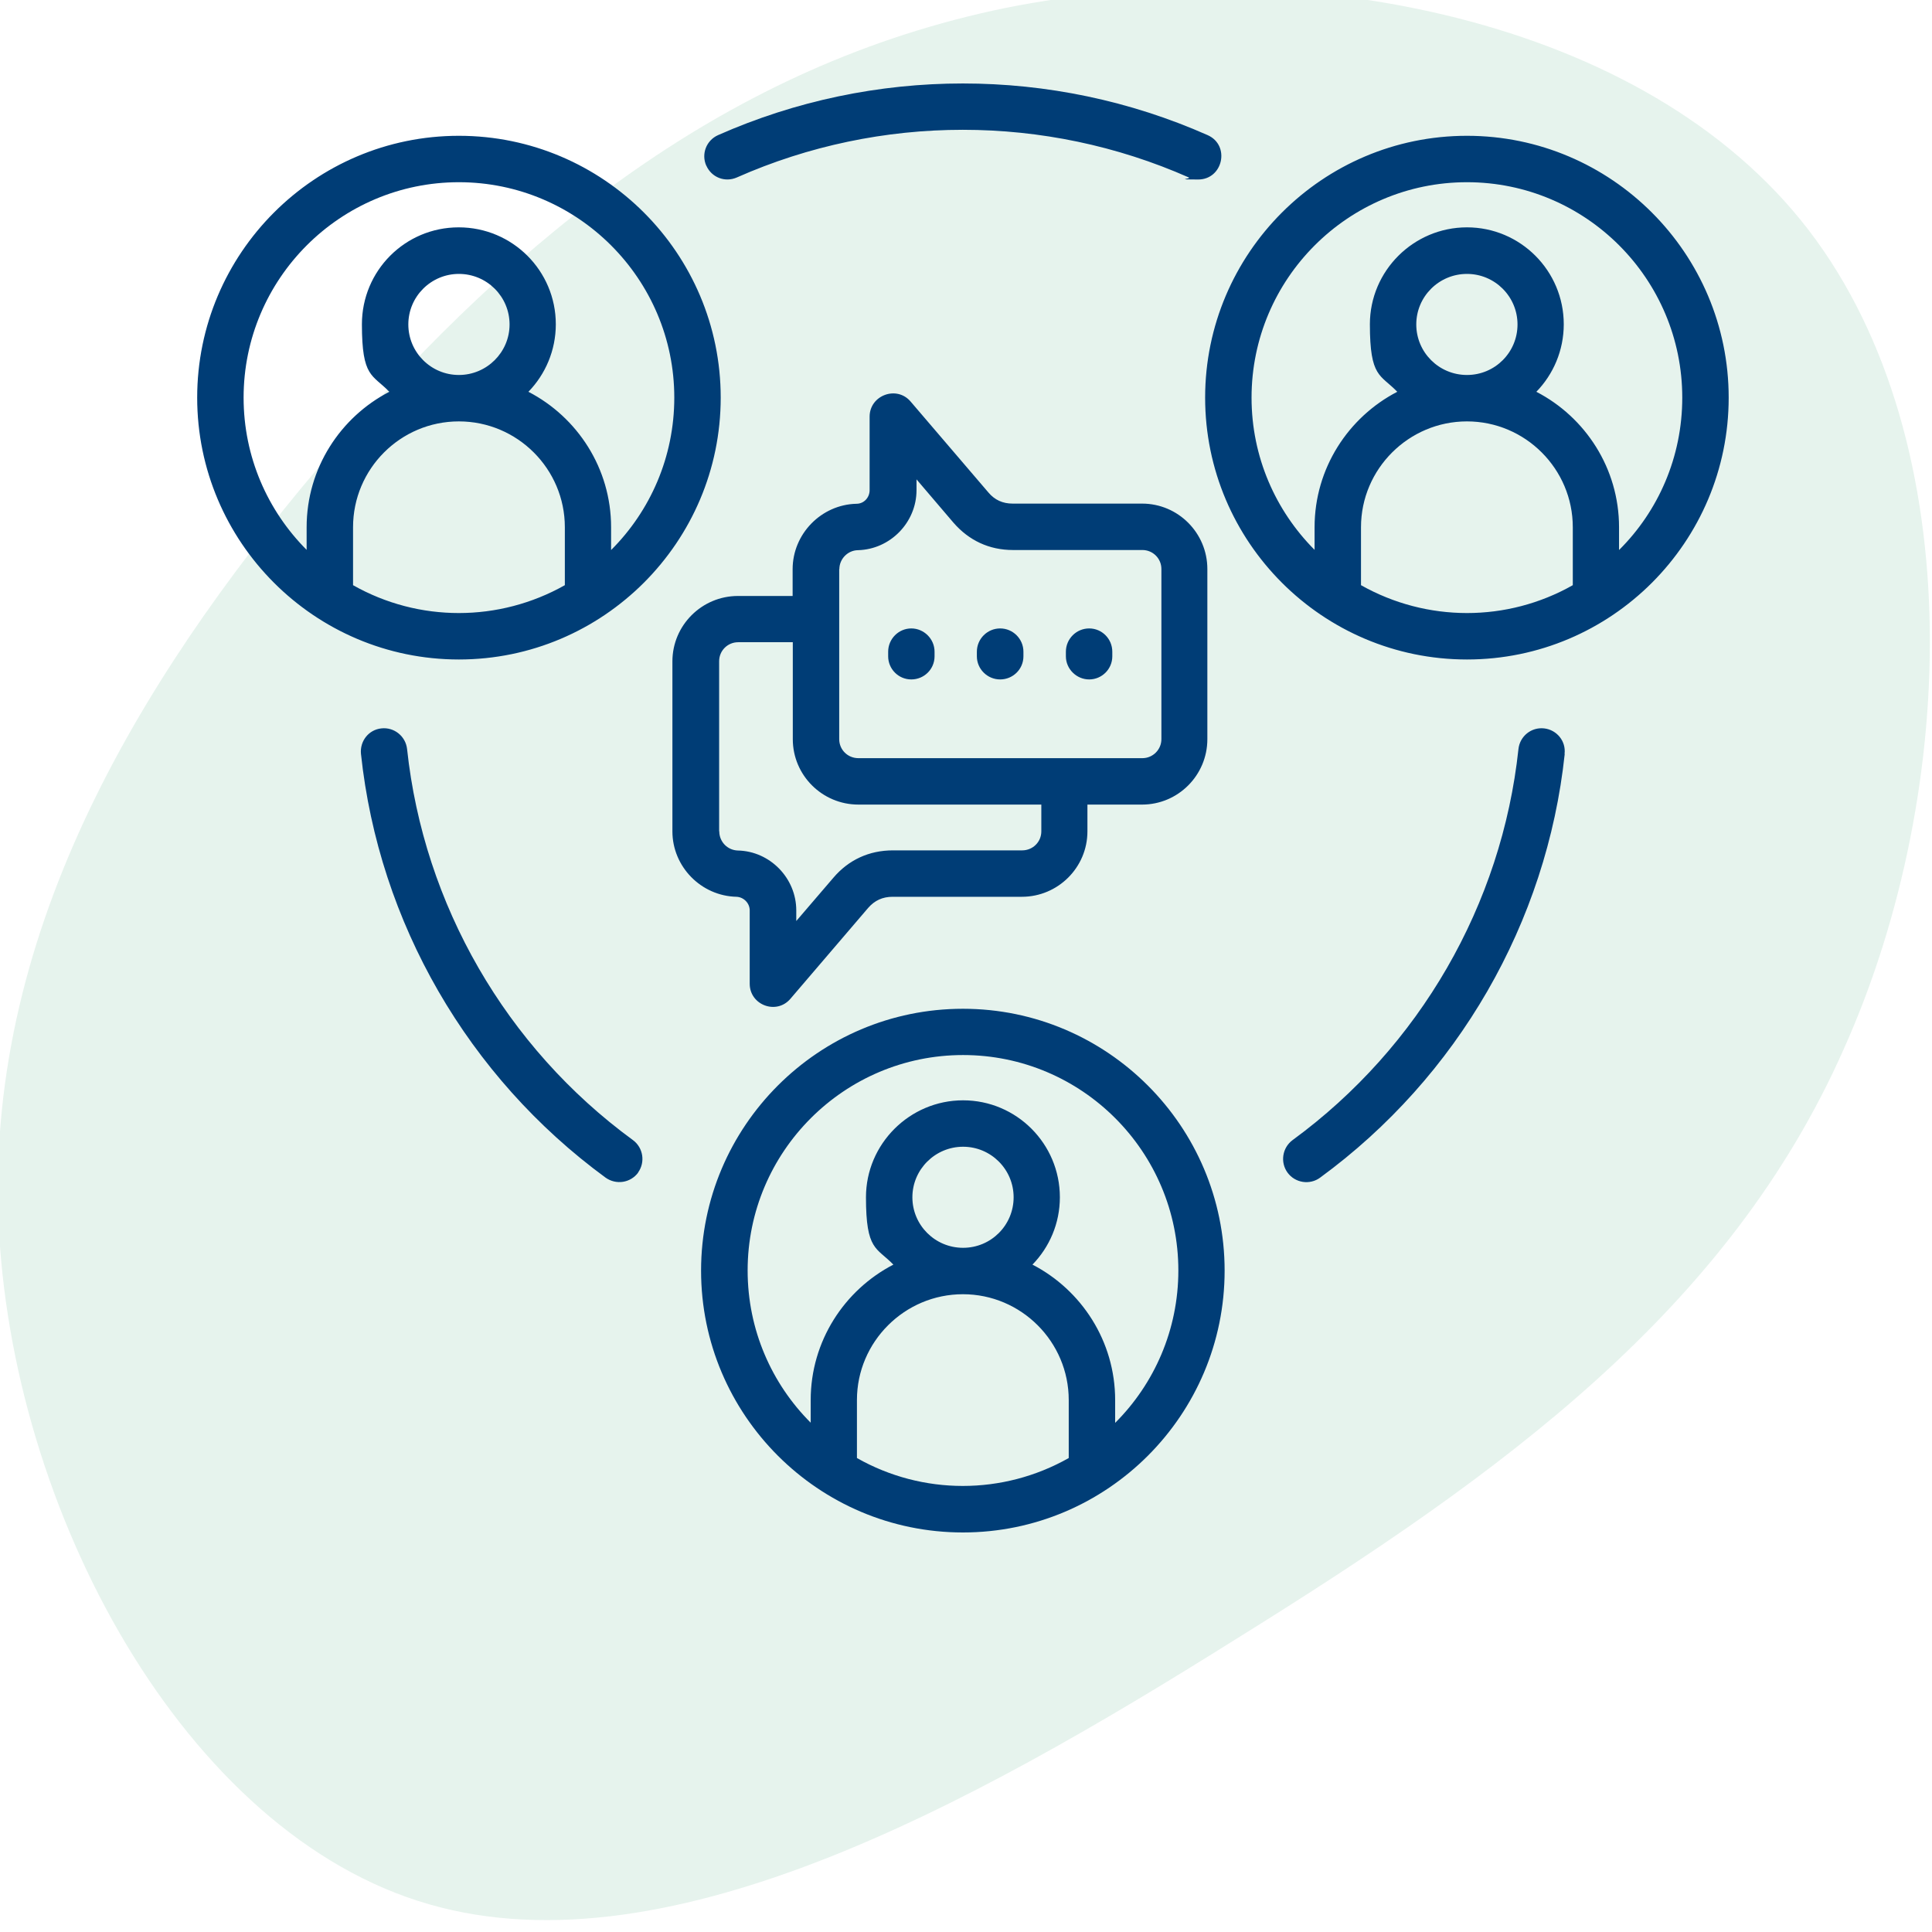
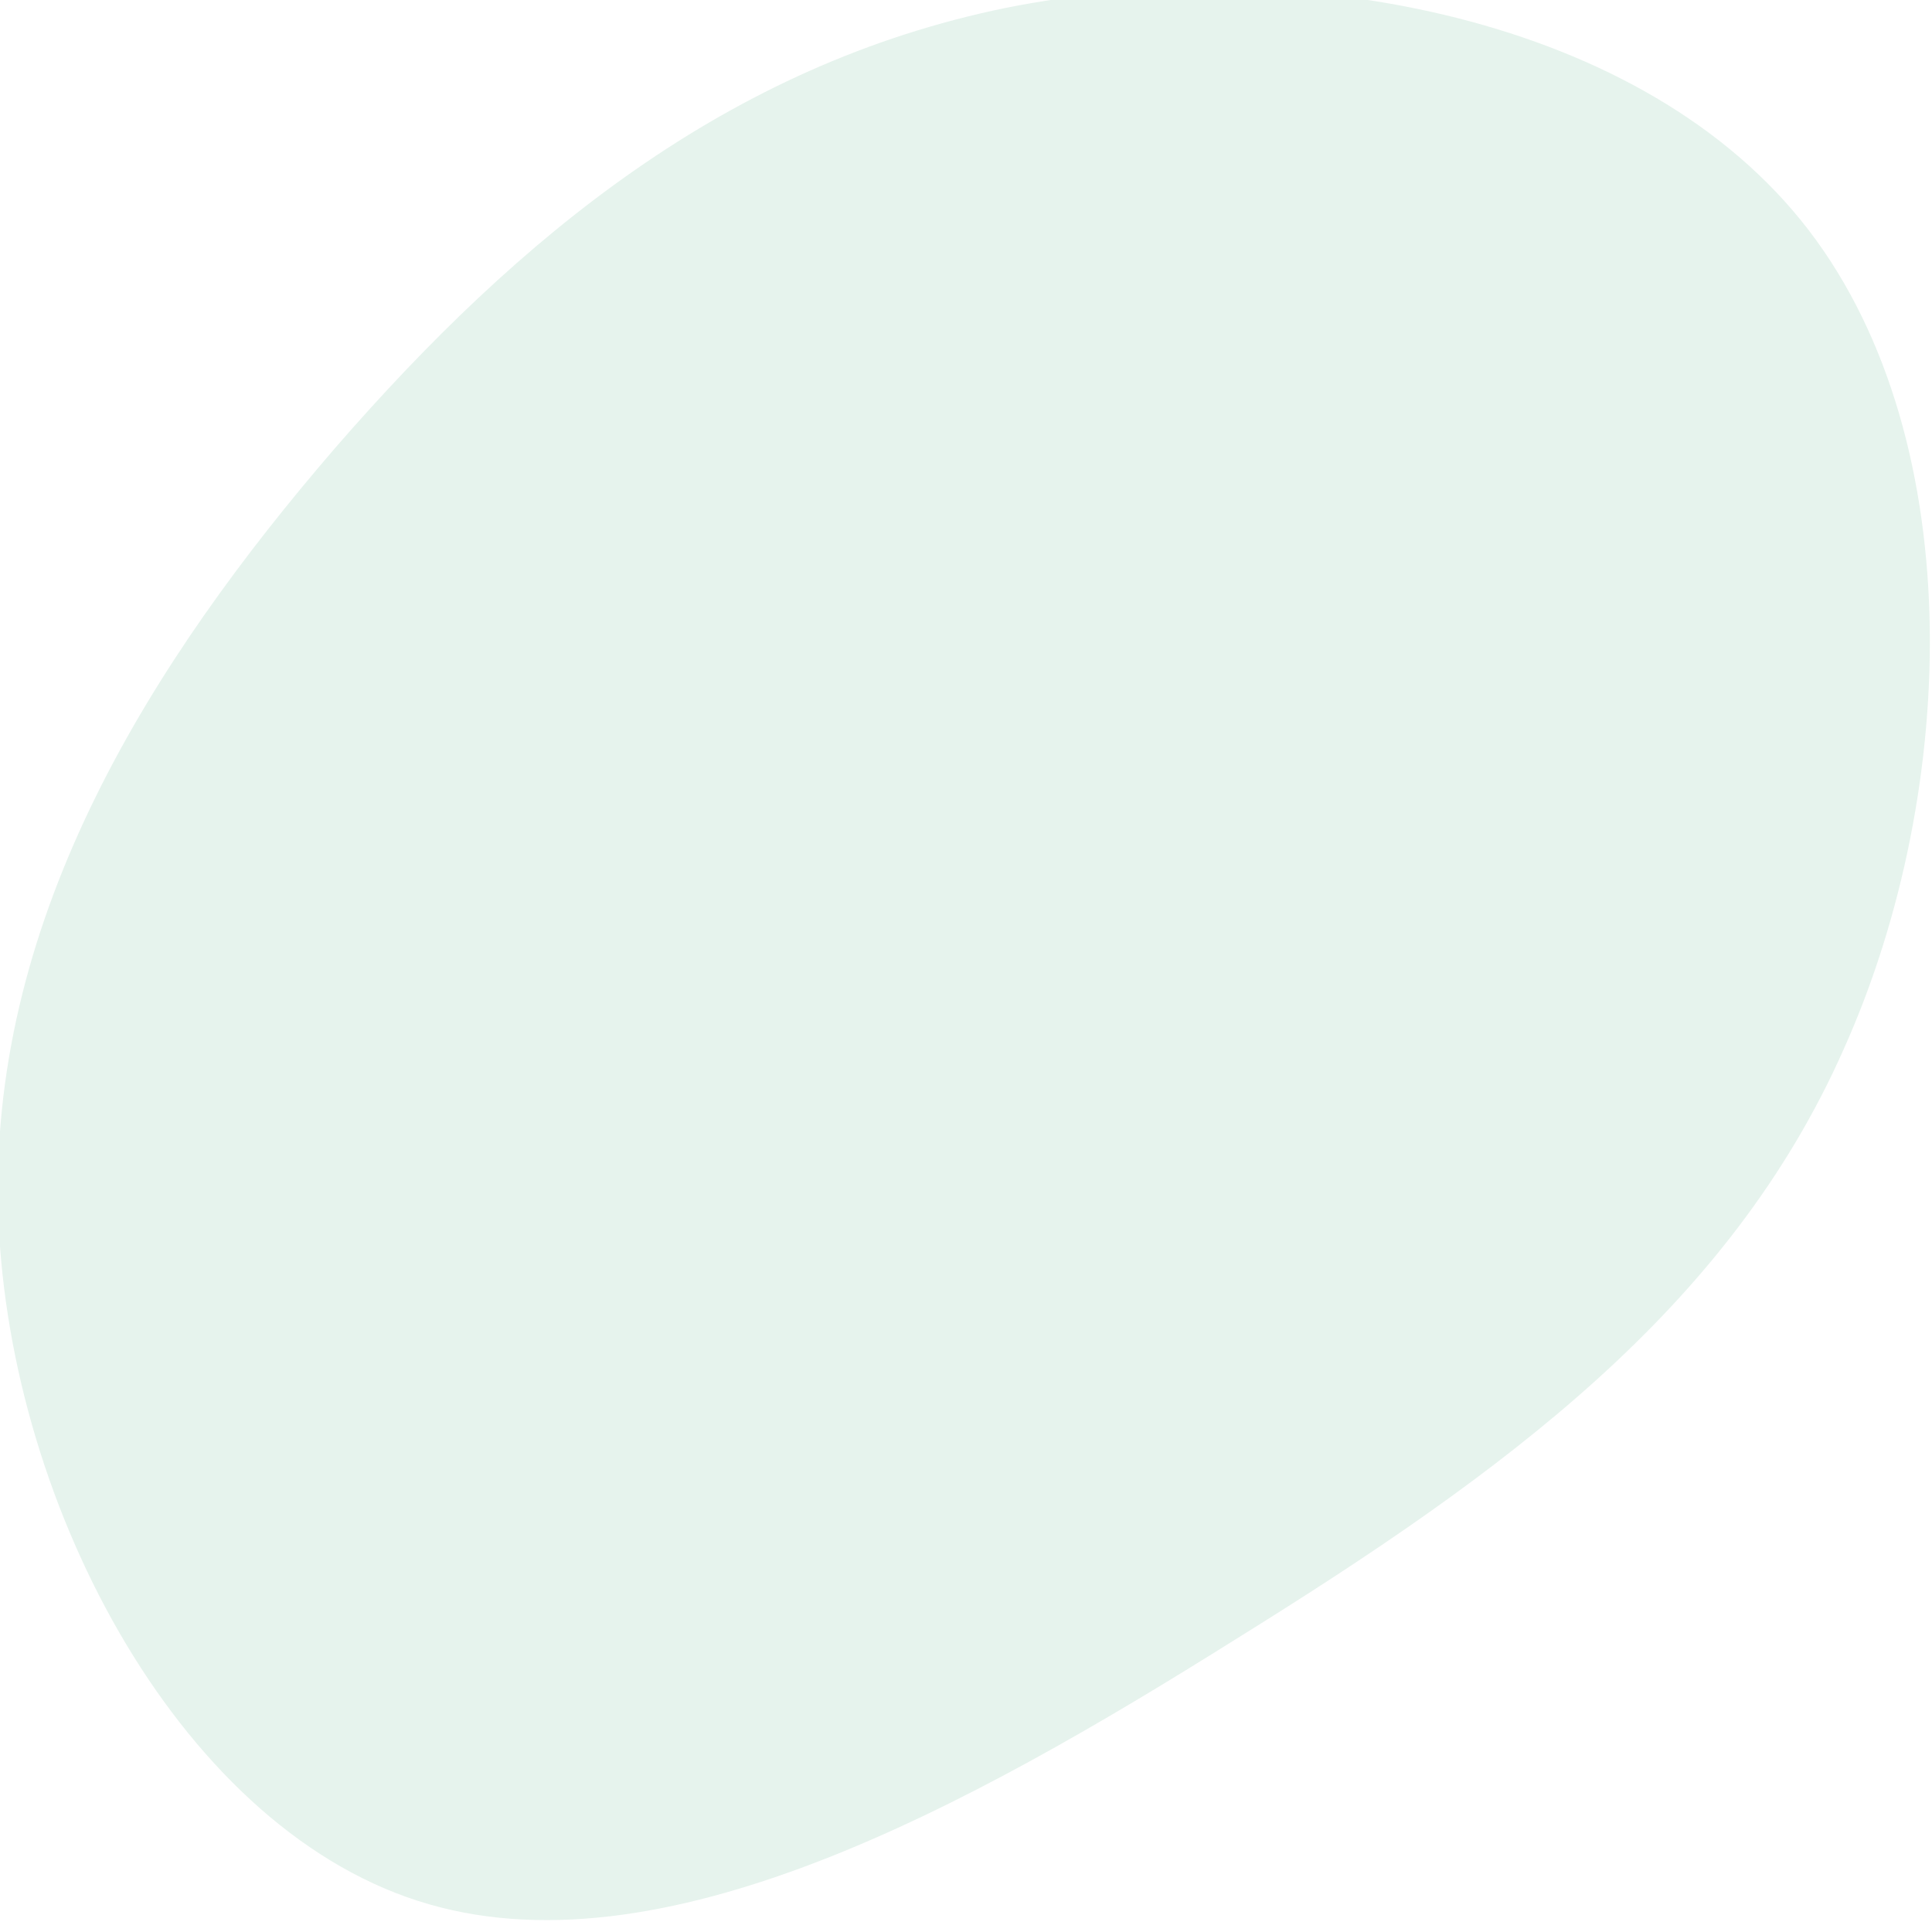
<svg xmlns="http://www.w3.org/2000/svg" width="80px" height="80px" viewBox="0 0 80 80" version="1.1">
  <title>communication</title>
  <g id="communication" stroke="none" stroke-width="1" fill="none" fill-rule="evenodd">
    <path d="M74.579,9.131 C81.555,17.75 81.188,32.634 76.353,43.424 C71.58,54.214 62.278,60.974 51.201,67.857 C40.125,74.803 27.273,81.934 17.298,78.709 C7.261,75.485 0.162,61.904 -0.082,49.873 C-0.327,37.843 6.282,27.362 13.871,18.557 C21.52,9.751 30.149,2.681 41.654,0.325 C53.16,-1.97 67.541,0.449 74.579,9.131 Z" id="blob" fill="#008649" fill-rule="nonzero" opacity="0.1" />
-     <path d="M29.246,6.862 C29.03,6.377 29.246,5.813 29.732,5.596 C36.173,2.743 43.566,2.743 50.007,5.596 C50.951,6.016 50.643,7.433 49.613,7.433 C48.583,7.433 49.351,7.407 49.226,7.348 C43.277,4.717 36.455,4.717 30.512,7.348 C30.02,7.564 29.463,7.348 29.246,6.856 L29.246,6.856 L29.246,6.862 Z M64.792,31.217 C64.05,38.203 60.357,44.598 54.664,48.763 C54.238,49.078 53.628,48.986 53.313,48.554 C53.004,48.127 53.096,47.524 53.523,47.209 C58.783,43.359 62.188,37.455 62.876,31.014 C62.935,30.483 63.408,30.102 63.939,30.161 C64.464,30.22 64.851,30.692 64.785,31.217 L64.785,31.217 L64.792,31.217 Z M26.426,48.554 C26.105,48.986 25.508,49.072 25.075,48.763 C19.381,44.592 15.688,38.203 14.947,31.217 C14.895,30.686 15.268,30.214 15.793,30.161 C16.325,30.102 16.797,30.489 16.856,31.014 C17.545,37.455 20.949,43.365 26.209,47.209 C26.636,47.524 26.728,48.127 26.419,48.554 L26.419,48.554 L26.426,48.554 Z M67.041,22.769 L67.041,21.831 C67.041,19.391 65.644,17.272 63.617,16.223 C64.319,15.501 64.752,14.511 64.752,13.428 C64.752,11.211 62.955,9.414 60.744,9.414 C58.534,9.414 56.724,11.211 56.724,13.428 C56.724,15.645 57.156,15.494 57.858,16.223 C55.832,17.272 54.434,19.391 54.434,21.831 L54.434,22.769 C52.821,21.149 51.824,18.925 51.824,16.465 C51.824,11.546 55.825,7.545 60.744,7.545 C65.664,7.545 69.659,11.546 69.659,16.465 C69.659,18.925 68.668,21.155 67.048,22.769 L67.048,22.769 L67.041,22.769 Z M58.645,13.435 C58.645,14.589 59.583,15.527 60.744,15.527 C61.905,15.527 62.837,14.589 62.837,13.435 C62.837,12.28 61.899,11.342 60.744,11.342 C59.59,11.342 58.645,12.274 58.645,13.435 Z M56.356,24.231 C59.078,25.766 62.404,25.773 65.126,24.231 L65.126,21.831 C65.126,19.417 63.158,17.449 60.744,17.449 C58.331,17.449 56.356,19.417 56.356,21.831 L56.356,24.231 L56.356,24.231 Z M60.744,5.623 C54.762,5.623 49.902,10.49 49.902,16.465 C49.902,22.441 54.762,27.308 60.744,27.308 C66.727,27.308 71.581,22.441 71.581,16.465 C71.581,10.49 66.72,5.623 60.744,5.623 Z M25.304,22.769 L25.304,21.831 C25.304,19.391 23.907,17.272 21.88,16.223 C22.582,15.501 23.015,14.511 23.015,13.428 C23.015,11.211 21.218,9.414 18.994,9.414 C16.771,9.414 14.986,11.211 14.986,13.428 C14.986,15.645 15.419,15.494 16.121,16.223 C14.094,17.272 12.697,19.391 12.697,21.831 L12.697,22.769 C11.084,21.149 10.087,18.925 10.087,16.465 C10.087,11.546 14.088,7.545 19.001,7.545 C23.914,7.545 27.921,11.546 27.921,16.465 C27.921,18.925 26.924,21.155 25.311,22.769 L25.311,22.769 L25.304,22.769 Z M16.908,13.435 C16.908,14.589 17.846,15.527 19.001,15.527 C20.155,15.527 21.1,14.589 21.1,13.435 C21.1,12.28 20.162,11.342 19.001,11.342 C17.853,11.342 16.908,12.274 16.908,13.435 L16.908,13.435 Z M14.619,24.231 C17.341,25.773 20.667,25.766 23.389,24.231 L23.389,21.831 C23.389,19.417 21.421,17.449 19.001,17.449 C16.58,17.449 14.619,19.417 14.619,21.831 L14.619,24.231 L14.619,24.231 Z M19.001,5.623 C13.025,5.623 8.165,10.49 8.165,16.465 C8.165,22.441 13.025,27.308 19.001,27.308 C24.976,27.308 29.843,22.441 29.843,16.465 C29.843,10.49 24.983,5.623 19.001,5.623 Z M46.176,58.911 L46.176,57.973 C46.176,55.533 44.779,53.414 42.752,52.365 C43.454,51.643 43.887,50.659 43.887,49.577 C43.887,47.36 42.09,45.562 39.879,45.562 C37.669,45.562 35.858,47.366 35.858,49.577 C35.858,51.787 36.291,51.643 36.993,52.365 C34.966,53.414 33.569,55.533 33.569,57.973 L33.569,58.911 C31.955,57.297 30.958,55.067 30.958,52.607 C30.958,47.688 34.96,43.687 39.879,43.687 C44.799,43.687 48.793,47.688 48.793,52.607 C48.793,55.067 47.796,57.297 46.183,58.911 L46.183,58.911 L46.176,58.911 Z M37.78,49.577 C37.78,50.731 38.718,51.669 39.879,51.669 C41.04,51.669 41.972,50.731 41.972,49.577 C41.972,48.422 41.034,47.484 39.879,47.484 C38.725,47.484 37.78,48.422 37.78,49.577 Z M35.484,60.374 C38.2,61.915 41.532,61.915 44.254,60.374 L44.254,57.973 C44.254,55.559 42.286,53.591 39.873,53.591 C37.459,53.591 35.484,55.559 35.484,57.973 L35.484,60.374 Z M39.873,41.771 C33.89,41.771 29.03,46.638 29.03,52.614 C29.03,58.589 33.89,63.456 39.873,63.456 C45.855,63.456 50.709,58.589 50.709,52.614 C50.709,46.638 45.848,41.771 39.873,41.771 Z M44.136,27.177 L44.136,26.986 C44.136,26.455 44.569,26.022 45.1,26.022 C45.632,26.022 46.058,26.455 46.058,26.986 L46.058,27.177 C46.058,27.708 45.625,28.134 45.1,28.134 C44.576,28.134 44.136,27.701 44.136,27.177 Z M40.45,27.177 L40.45,26.986 C40.45,26.455 40.883,26.022 41.414,26.022 C41.945,26.022 42.378,26.455 42.378,26.986 L42.378,27.177 C42.378,27.708 41.945,28.134 41.414,28.134 C40.883,28.134 40.45,27.701 40.45,27.177 Z M36.777,27.177 L36.777,26.986 C36.777,26.455 37.21,26.022 37.734,26.022 C38.259,26.022 38.698,26.455 38.698,26.986 L38.698,27.177 C38.698,27.708 38.266,28.134 37.734,28.134 C37.203,28.134 36.777,27.701 36.777,27.177 Z M29.778,34.418 L29.778,27.38 C29.778,26.941 30.132,26.593 30.565,26.593 L32.828,26.593 L32.828,30.607 C32.828,32.103 34.048,33.316 35.543,33.316 L43.119,33.316 L43.119,34.425 C43.119,34.864 42.765,35.212 42.326,35.212 L36.973,35.212 C35.989,35.212 35.137,35.605 34.507,36.347 L32.972,38.137 L32.972,37.698 C32.972,36.36 31.883,35.245 30.552,35.218 C30.119,35.205 29.784,34.851 29.784,34.425 L29.784,34.425 L29.778,34.418 Z M34.75,23.562 L34.75,30.607 C34.75,31.047 35.104,31.394 35.543,31.394 L47.304,31.394 C47.737,31.394 48.091,31.04 48.091,30.607 L48.091,23.562 C48.091,23.123 47.737,22.775 47.304,22.775 L41.945,22.775 C40.961,22.775 40.122,22.382 39.479,21.641 L37.951,19.85 L37.951,20.296 C37.951,21.634 36.862,22.749 35.524,22.782 C35.104,22.788 34.756,23.143 34.756,23.569 L34.756,23.569 L34.75,23.562 Z M31.044,37.698 C31.044,37.396 30.794,37.147 30.499,37.134 C29.03,37.101 27.843,35.887 27.843,34.425 L27.843,27.387 C27.843,25.891 29.063,24.678 30.558,24.678 L32.821,24.678 L32.821,23.569 C32.821,22.106 34.009,20.893 35.465,20.86 C35.773,20.86 36.009,20.604 36.009,20.296 L36.009,17.252 C36.009,16.367 37.131,15.947 37.708,16.629 L40.929,20.394 C41.191,20.703 41.519,20.853 41.932,20.853 L47.291,20.853 C48.787,20.853 49.994,22.073 49.994,23.562 L49.994,30.607 C49.994,32.103 48.78,33.316 47.291,33.316 L45.028,33.316 L45.028,34.425 C45.028,35.92 43.808,37.134 42.313,37.134 L36.96,37.134 C36.547,37.134 36.219,37.285 35.95,37.593 L32.729,41.358 C32.152,42.034 31.044,41.62 31.044,40.735 L31.044,37.691 L31.044,37.698 Z" id="Shape" fill="#003D76" />
  </g>
</svg>